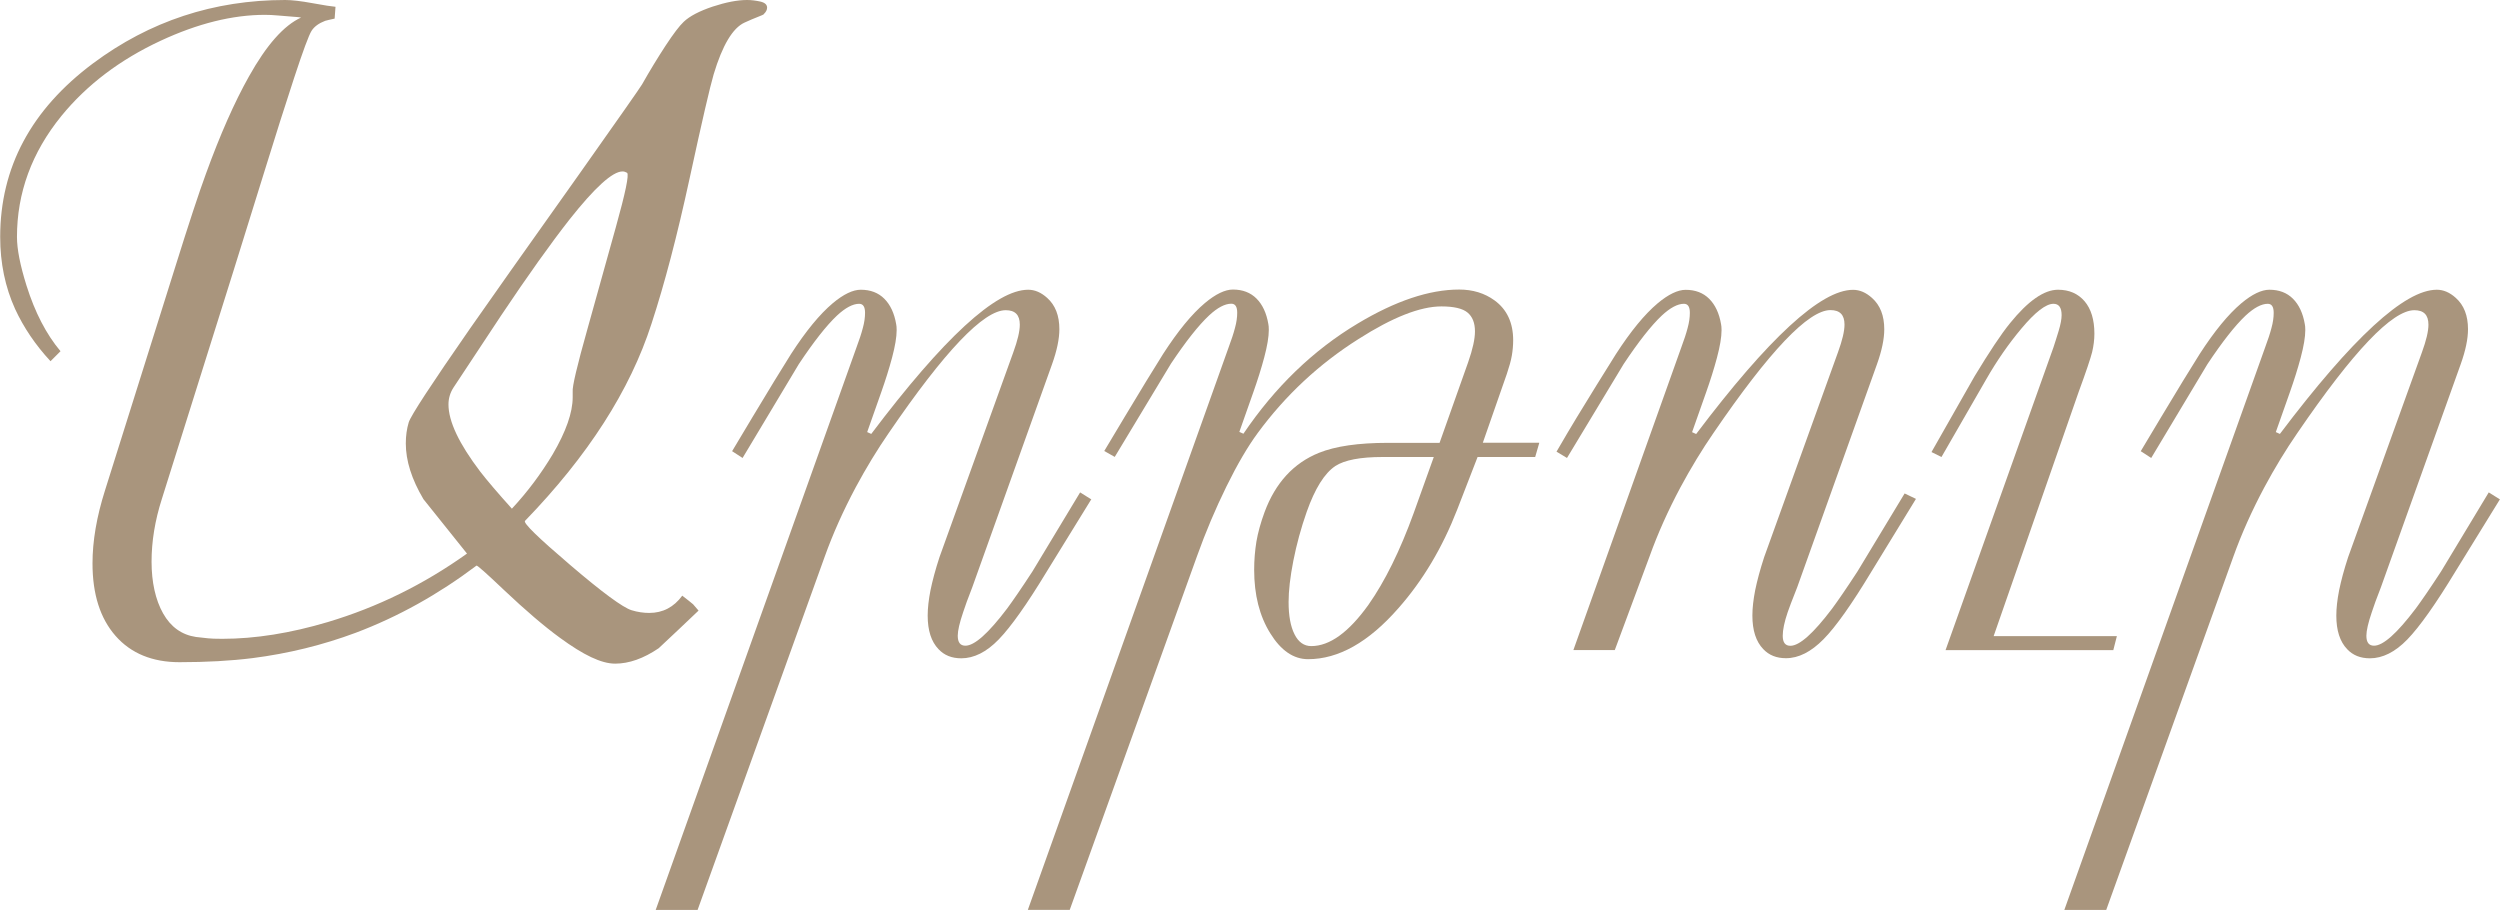
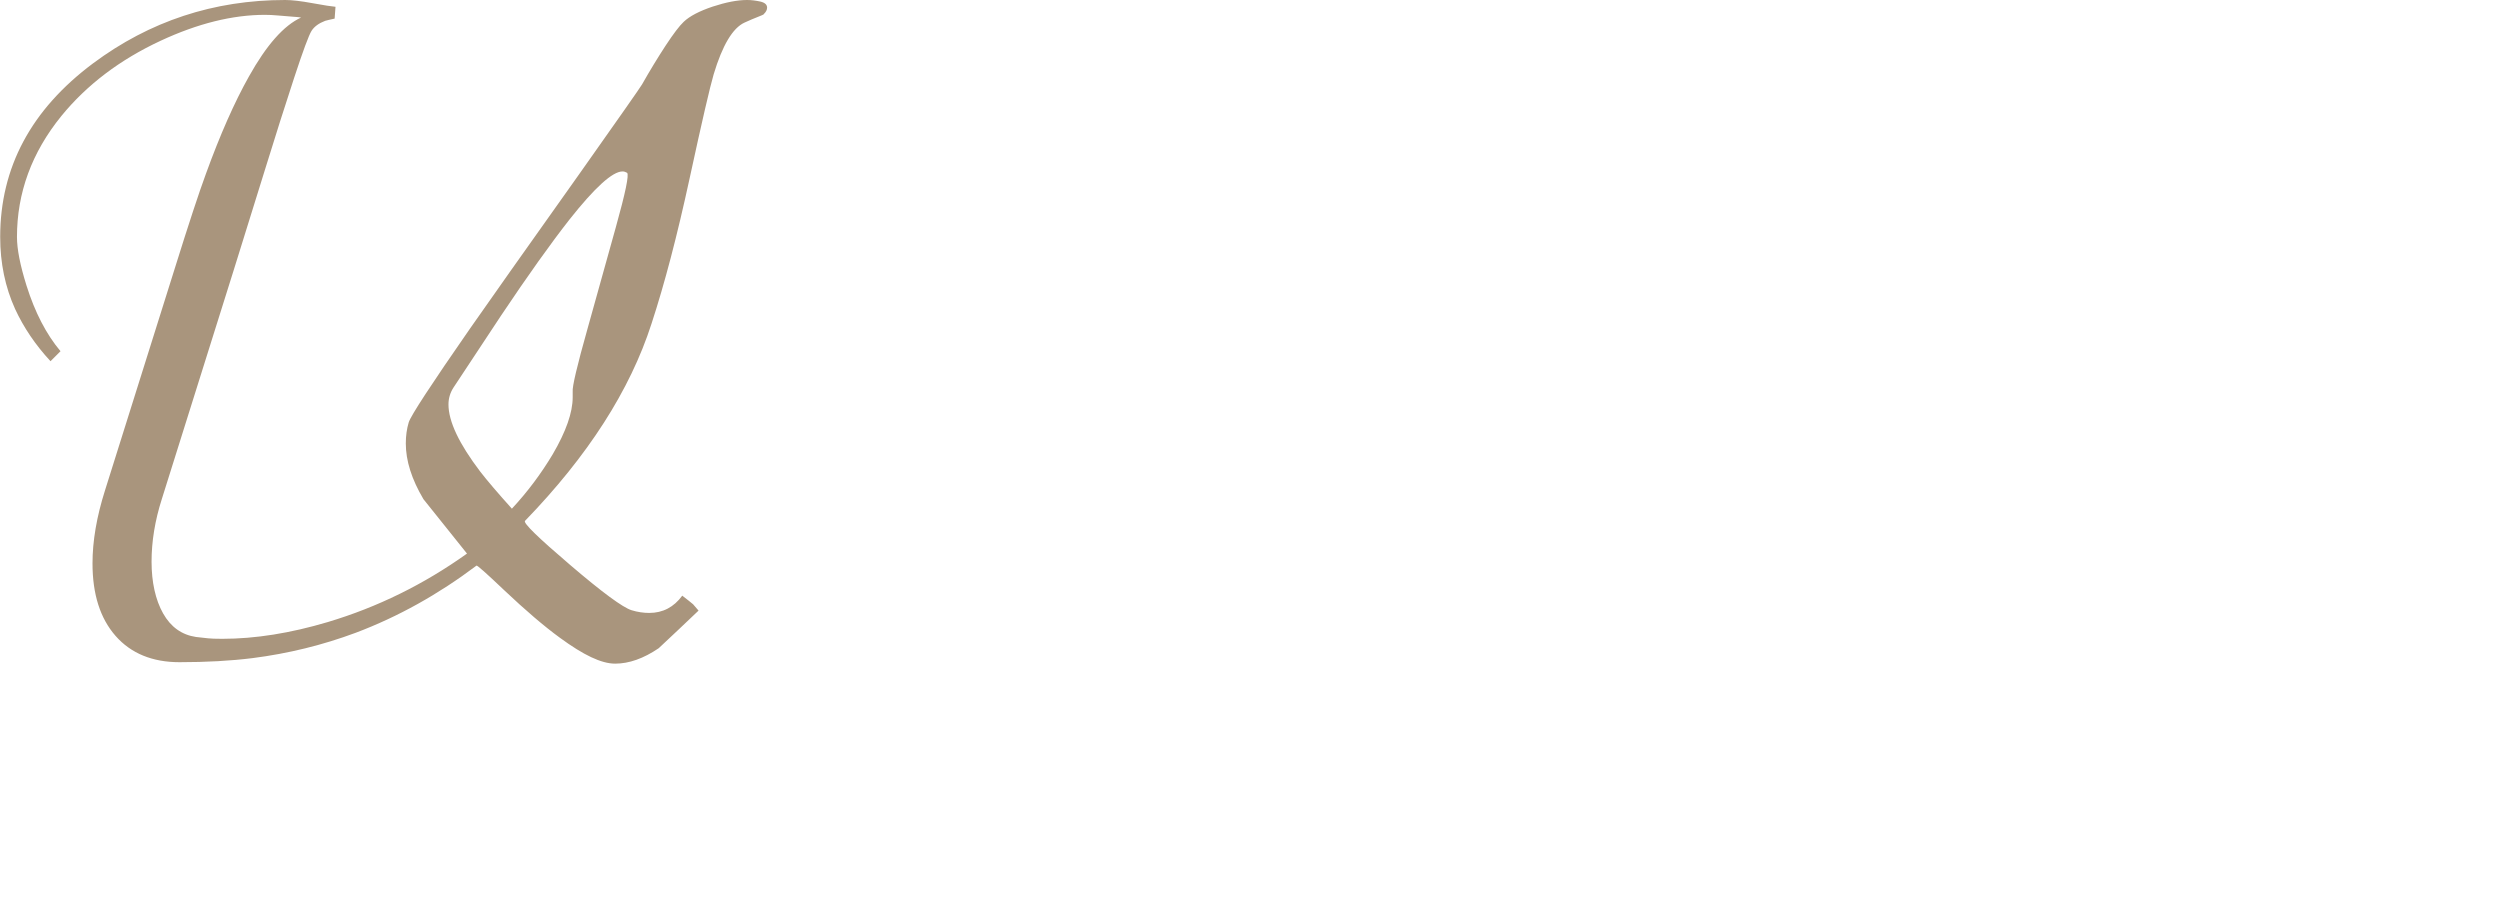
<svg xmlns="http://www.w3.org/2000/svg" id="Layer_2" data-name="Layer 2" viewBox="0 0 257.82 93.84">
  <defs>
    <style> .cls-1 { fill: #a9957d; } </style>
  </defs>
  <g id="Layer_1-2" data-name="Layer 1">
    <g>
      <path class="cls-1" d="m78.79,1.45c-.06.06-.28.16-.65.3s-.83.34-1.36.58c-1.22.56-2.28,2.34-3.18,5.33-.37,1.25-1.2,4.82-2.48,10.73-1.28,5.91-2.59,10.9-3.93,14.99-2.21,6.86-6.56,13.64-13.05,20.34-.19.22,1.37,1.74,4.68,4.56,3.3,2.82,5.41,4.37,6.31,4.65.62.19,1.23.28,1.82.28,1.4,0,2.54-.59,3.41-1.78.53.41.9.7,1.12.89.19.22.37.44.56.65-1.37,1.31-2.74,2.6-4.11,3.88-1.56,1.06-3.06,1.59-4.49,1.59s-3.27-.89-5.7-2.67c-1.62-1.18-3.54-2.82-5.75-4.91-1.84-1.75-2.79-2.59-2.85-2.53-3.93,2.96-8.07,5.27-12.44,6.92-3.43,1.28-6.98,2.15-10.66,2.62-2.24.28-4.75.42-7.53.42s-5-.9-6.59-2.71c-1.59-1.81-2.38-4.3-2.38-7.48,0-2.31.43-4.82,1.29-7.53l7.17-22.81c1.46-4.68,2.54-7.95,3.23-9.82,1.47-4.05,2.95-7.4,4.44-10.05,1.81-3.24,3.6-5.27,5.38-6.08-.12-.03-.41-.06-.86-.09-.45-.03-.94-.07-1.47-.12-.53-.05-1-.07-1.4-.07-3.34,0-6.92.89-10.75,2.67-4.21,1.96-7.62,4.55-10.24,7.76-3.06,3.77-4.58,7.93-4.58,12.48,0,1.25.33,2.92.98,5,.87,2.77,2.04,5.03,3.51,6.78l-1.03,1.03c-1.56-1.68-2.77-3.48-3.65-5.38-1.03-2.27-1.54-4.75-1.54-7.43,0-7.17,3.19-13.14,9.58-17.91C15.44,2.18,22.05,0,29.41,0c.69,0,1.63.11,2.83.33,1.2.22,1.99.34,2.36.37l-.09,1.22c-.44.09-.76.17-.98.23-.65.25-1.12.59-1.4,1.03-.28.44-.88,2.06-1.8,4.86-.92,2.8-1.91,5.92-2.97,9.35-1.34,4.33-2.42,7.79-3.23,10.38l-7.43,23.66c-.72,2.24-1.07,4.41-1.07,6.5s.4,3.93,1.19,5.33,1.92,2.21,3.39,2.43c.56.06.98.11,1.26.14.28.03.76.05,1.45.05,3.4,0,7.03-.58,10.89-1.73,5.11-1.53,9.9-3.88,14.35-7.06-1.5-1.87-2.99-3.74-4.49-5.61-1.22-2.06-1.82-3.97-1.82-5.75,0-.78.1-1.5.3-2.17.2-.67,2.31-3.9,6.34-9.7,1.93-2.77,5.69-8.09,11.27-15.94,4.08-5.77,6.23-8.84,6.45-9.21.81-1.43,1.62-2.76,2.43-4,.81-1.23,1.43-2.05,1.87-2.46.62-.59,1.62-1.11,2.99-1.57,1.37-.45,2.56-.68,3.55-.68.44,0,.89.06,1.36.16.47.11.7.32.7.63,0,.22-.11.44-.33.65Zm-14.12,16.37c-.16-.09-.31-.14-.47-.14-1.03,0-2.85,1.65-5.47,4.96-1.93,2.46-4.29,5.77-7.06,9.91-1.65,2.49-3.29,4.97-4.91,7.43-.34.53-.51,1.11-.51,1.73,0,1.75,1.09,4.05,3.27,6.92.72.93,1.81,2.21,3.27,3.83,1.62-1.74,3.02-3.62,4.21-5.61,1.37-2.34,2.06-4.3,2.06-5.89v-.56c-.06-.5.45-2.67,1.53-6.5.96-3.43,1.93-6.92,2.92-10.47.99-3.55,1.38-5.42,1.16-5.61Z" />
-       <path class="cls-1" d="m112.55,51.48l-4.58,7.43c-2.06,3.4-3.72,5.74-4.98,7.04s-2.55,1.94-3.86,1.94c-.97,0-1.75-.31-2.34-.94-.75-.78-1.12-1.93-1.12-3.46,0-.78.1-1.65.29-2.62.2-.97.5-2.11.93-3.42l7.61-21.12c.44-1.21.67-2.16.67-2.85,0-1-.48-1.49-1.45-1.49-2.28,0-6.3,4.22-12.07,12.67-1.18,1.71-2.32,3.58-3.41,5.61-1.28,2.4-2.34,4.77-3.18,7.11l-13.12,36.46h-4.32s20.71-58.02,20.71-58.02c.28-.75.5-1.41.65-1.99.16-.58.23-1.1.23-1.57,0-.62-.2-.93-.61-.93-.65,0-1.42.41-2.29,1.22-1.09,1.03-2.4,2.7-3.93,5l-5.8,9.68-1.08-.7c.87-1.46,1.57-2.63,2.1-3.51,1.68-2.81,3.01-4.97,3.97-6.5,1.53-2.37,2.96-4.11,4.3-5.24,1.12-.94,2.09-1.4,2.9-1.4,1,0,1.81.31,2.43.93.62.62,1.03,1.5,1.22,2.62.03.13.05.33.05.61,0,.72-.16,1.66-.47,2.83-.31,1.17-.69,2.36-1.12,3.58l-1.45,4.11.42.19c7.48-9.91,12.87-14.87,16.18-14.87.69,0,1.34.28,1.96.84.84.75,1.26,1.82,1.26,3.23,0,1-.25,2.2-.75,3.6l-8.23,23.01c-.44,1.12-.75,1.98-.94,2.57-.37,1.09-.56,1.9-.56,2.43,0,.69.26,1.03.79,1.03.94,0,2.37-1.28,4.3-3.83.62-.84,1.5-2.12,2.62-3.84l4.91-8.14,1.12.7Z" />
-       <path class="cls-1" d="m158.74,45.68l-.42,1.45h-5.94l-2.1,5.42c-1.53,3.93-3.55,7.33-6.08,10.19-3.06,3.49-6.16,5.24-9.3,5.24-1.5,0-2.8-.89-3.9-2.67-1.11-1.78-1.66-3.96-1.66-6.55,0-1,.08-1.96.23-2.9.16-.93.44-1.95.84-3.04,1.12-3.02,2.99-5.06,5.61-6.12,1.71-.69,4.08-1.03,7.11-1.03h5.33l2.95-8.32c.47-1.34.7-2.4.7-3.18,0-.87-.26-1.52-.77-1.94s-1.41-.63-2.69-.63c-2.18,0-5.04,1.12-8.56,3.37-4.05,2.56-7.51,5.78-10.38,9.68-1.03,1.4-2.11,3.24-3.23,5.52-1.12,2.28-2.14,4.68-3.04,7.2l-13.12,36.46h-4.32s20.71-58.02,20.71-58.02c.28-.75.5-1.41.65-1.99.16-.58.23-1.1.23-1.57,0-.62-.2-.93-.61-.93-.65,0-1.42.4-2.29,1.21-1.09,1.02-2.4,2.68-3.93,4.97l-5.8,9.62-1.08-.61c.87-1.46,1.57-2.63,2.1-3.51,1.68-2.81,3.01-4.97,3.97-6.5,1.53-2.37,2.96-4.11,4.3-5.24,1.12-.94,2.09-1.4,2.9-1.4,1,0,1.81.31,2.43.93.62.62,1.03,1.5,1.22,2.62.03.13.05.33.05.61,0,.72-.16,1.66-.47,2.83-.31,1.17-.69,2.36-1.12,3.58l-1.45,4.11.42.19c3.27-4.83,7.2-8.62,11.78-11.36,3.9-2.34,7.39-3.51,10.47-3.51,1.4,0,2.62.37,3.65,1.12,1.28.93,1.92,2.31,1.92,4.11,0,.53-.05,1.06-.14,1.59-.09.53-.27,1.15-.51,1.87l-2.48,7.11h5.8Zm-10.89,1.45h-5.28c-2.28,0-3.9.31-4.86.93-1.12.75-2.1,2.32-2.95,4.72-.59,1.68-1.05,3.37-1.38,5.05-.33,1.68-.49,3.1-.49,4.26,0,1.4.2,2.51.61,3.32.4.81.98,1.22,1.73,1.22,1.9,0,3.86-1.42,5.89-4.25,1.71-2.43,3.27-5.6,4.68-9.49l2.06-5.75Z" />
-       <path class="cls-1" d="m197.6,51.43l-4.58,7.48c-2.03,3.37-3.68,5.71-4.96,7.01s-2.57,1.96-3.88,1.96c-.97,0-1.75-.31-2.34-.94-.75-.78-1.12-1.93-1.12-3.46,0-.78.1-1.65.29-2.62.2-.97.5-2.11.93-3.42l7.61-21.12c.44-1.21.67-2.16.67-2.85,0-1-.48-1.49-1.45-1.49-2.27,0-6.29,4.22-12.06,12.67-1.18,1.71-2.32,3.59-3.41,5.61-1.28,2.4-2.34,4.77-3.18,7.11l-3.59,9.67h-4.27s11.13-31.22,11.13-31.22c.28-.75.5-1.41.65-1.99.16-.58.23-1.1.23-1.57,0-.62-.2-.93-.61-.93-.65,0-1.42.41-2.29,1.22-1.09,1.03-2.4,2.7-3.93,5l-5.84,9.68-1.08-.65c.87-1.5,1.57-2.68,2.1-3.55,1.31-2.15,2.65-4.32,4.02-6.5,1.53-2.37,2.96-4.11,4.3-5.24,1.12-.94,2.09-1.4,2.9-1.4,1,0,1.81.31,2.43.93.62.62,1.03,1.5,1.22,2.62.03.13.05.33.05.61,0,.72-.16,1.66-.47,2.83-.31,1.17-.69,2.36-1.12,3.58l-1.45,4.11.42.19c7.48-9.91,12.87-14.87,16.18-14.87.69,0,1.34.28,1.96.84.84.75,1.26,1.82,1.26,3.23,0,1-.25,2.2-.75,3.6l-8.23,23.01c-.53,1.34-.86,2.2-.98,2.57-.34,1-.51,1.81-.51,2.43,0,.69.26,1.03.79,1.03.94,0,2.37-1.28,4.3-3.83.62-.84,1.5-2.12,2.62-3.84l4.86-8.04,1.17.56Z" />
-       <path class="cls-1" d="m218.31,65.6l-.37,1.45h-17.3l11.13-31.23c.16-.47.33-1.04.54-1.71.2-.67.3-1.21.3-1.61,0-.78-.28-1.17-.84-1.17-.78,0-1.89.86-3.32,2.57-1.31,1.56-2.51,3.29-3.6,5.19l-4.63,8.04-1.03-.51,4.44-7.81c1.53-2.53,2.74-4.35,3.65-5.47,1.87-2.31,3.52-3.46,4.96-3.46,1.15,0,2.06.4,2.74,1.19.67.79,1.01,1.91,1.01,3.34,0,.62-.08,1.25-.23,1.89-.16.64-.62,2.02-1.4,4.14l-8.76,25.16h12.74Z" />
-       <path class="cls-1" d="m257.82,51.48l-4.58,7.43c-2.06,3.4-3.72,5.74-4.98,7.04s-2.55,1.94-3.86,1.94c-.97,0-1.75-.31-2.34-.94-.75-.78-1.12-1.93-1.12-3.46,0-.78.1-1.65.29-2.62.2-.97.5-2.11.93-3.42l7.61-21.12c.44-1.21.67-2.16.67-2.85,0-1-.48-1.49-1.45-1.49-2.28,0-6.3,4.22-12.07,12.67-1.18,1.71-2.32,3.58-3.41,5.61-1.28,2.4-2.34,4.77-3.18,7.11l-13.12,36.46h-4.32s20.71-58.02,20.71-58.02c.28-.75.5-1.41.65-1.99.16-.58.23-1.1.23-1.57,0-.62-.2-.93-.61-.93-.65,0-1.42.41-2.29,1.22-1.09,1.03-2.4,2.7-3.93,5l-5.8,9.68-1.08-.7c.87-1.46,1.57-2.63,2.1-3.51,1.68-2.81,3.01-4.97,3.97-6.5,1.53-2.37,2.96-4.11,4.3-5.24,1.12-.94,2.09-1.4,2.9-1.4,1,0,1.81.31,2.43.93.62.62,1.03,1.5,1.22,2.62.03.13.05.33.05.61,0,.72-.16,1.66-.47,2.83-.31,1.17-.69,2.36-1.12,3.58l-1.45,4.11.42.19c7.48-9.91,12.87-14.87,16.18-14.87.69,0,1.34.28,1.96.84.84.75,1.26,1.82,1.26,3.23,0,1-.25,2.2-.75,3.6l-8.23,23.01c-.44,1.12-.75,1.98-.94,2.57-.37,1.09-.56,1.9-.56,2.43,0,.69.26,1.03.79,1.03.94,0,2.37-1.28,4.3-3.83.62-.84,1.5-2.12,2.62-3.84l4.91-8.14,1.12.7Z" />
    </g>
  </g>
</svg>